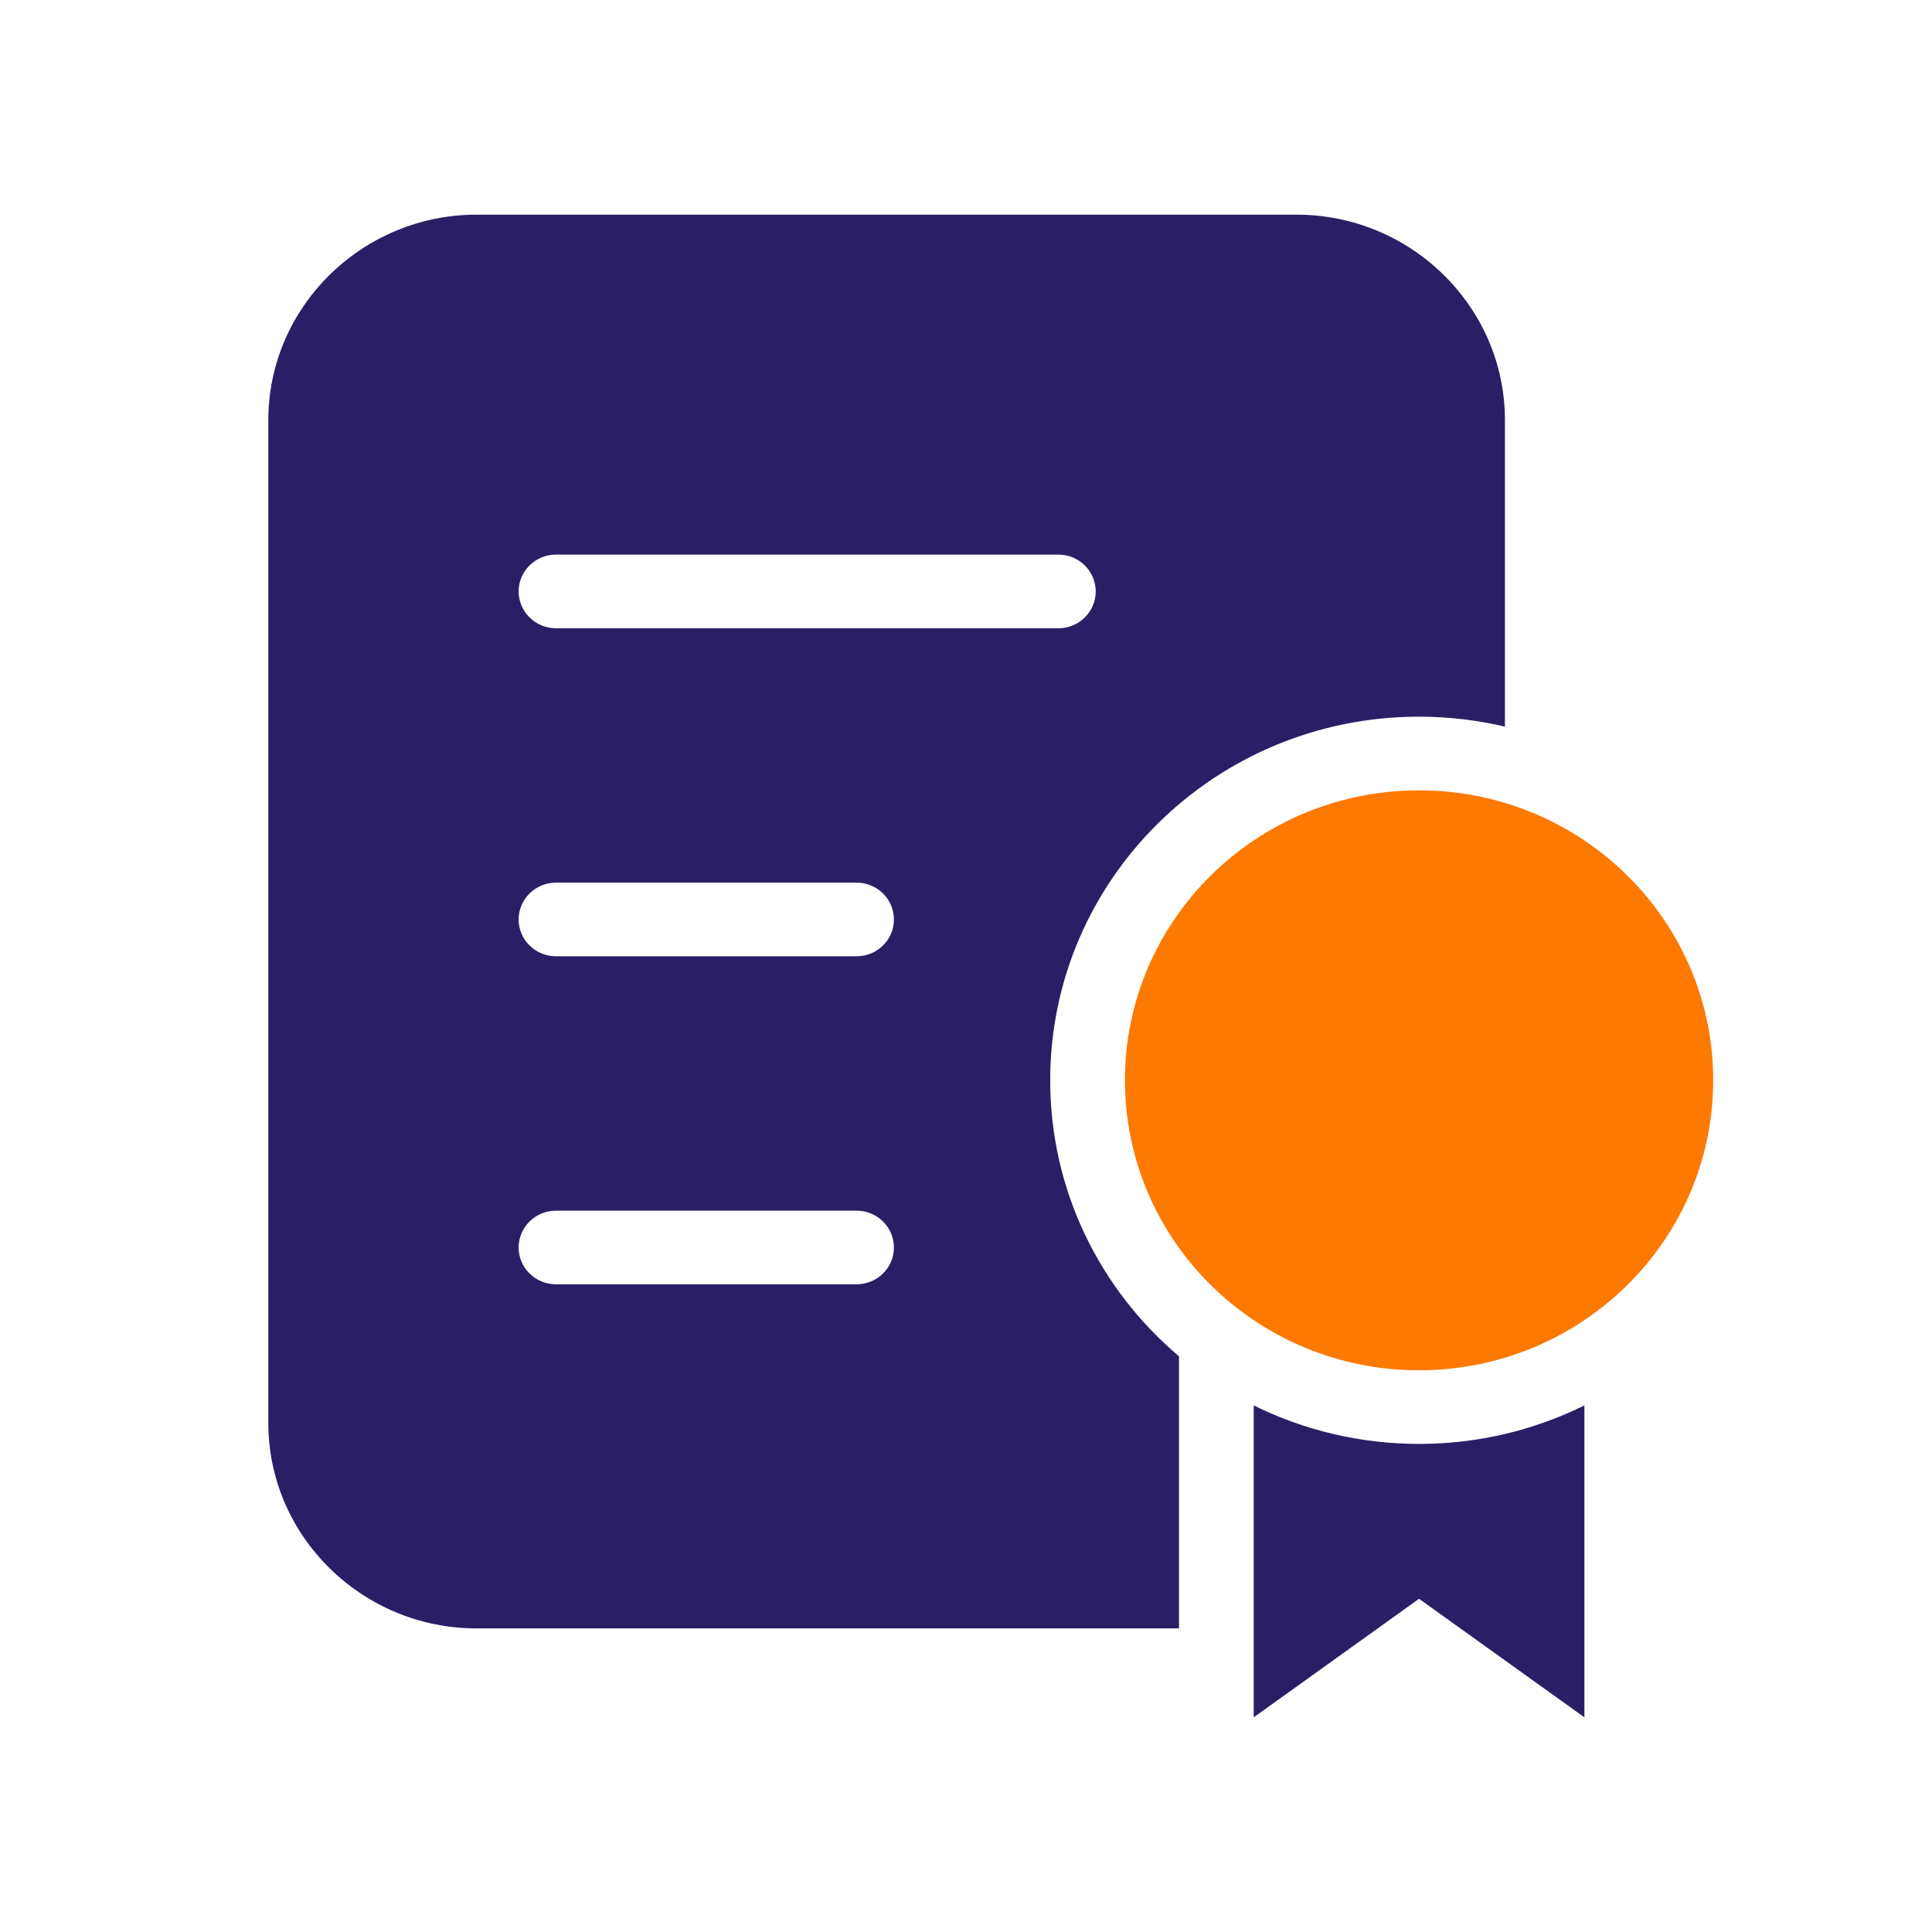
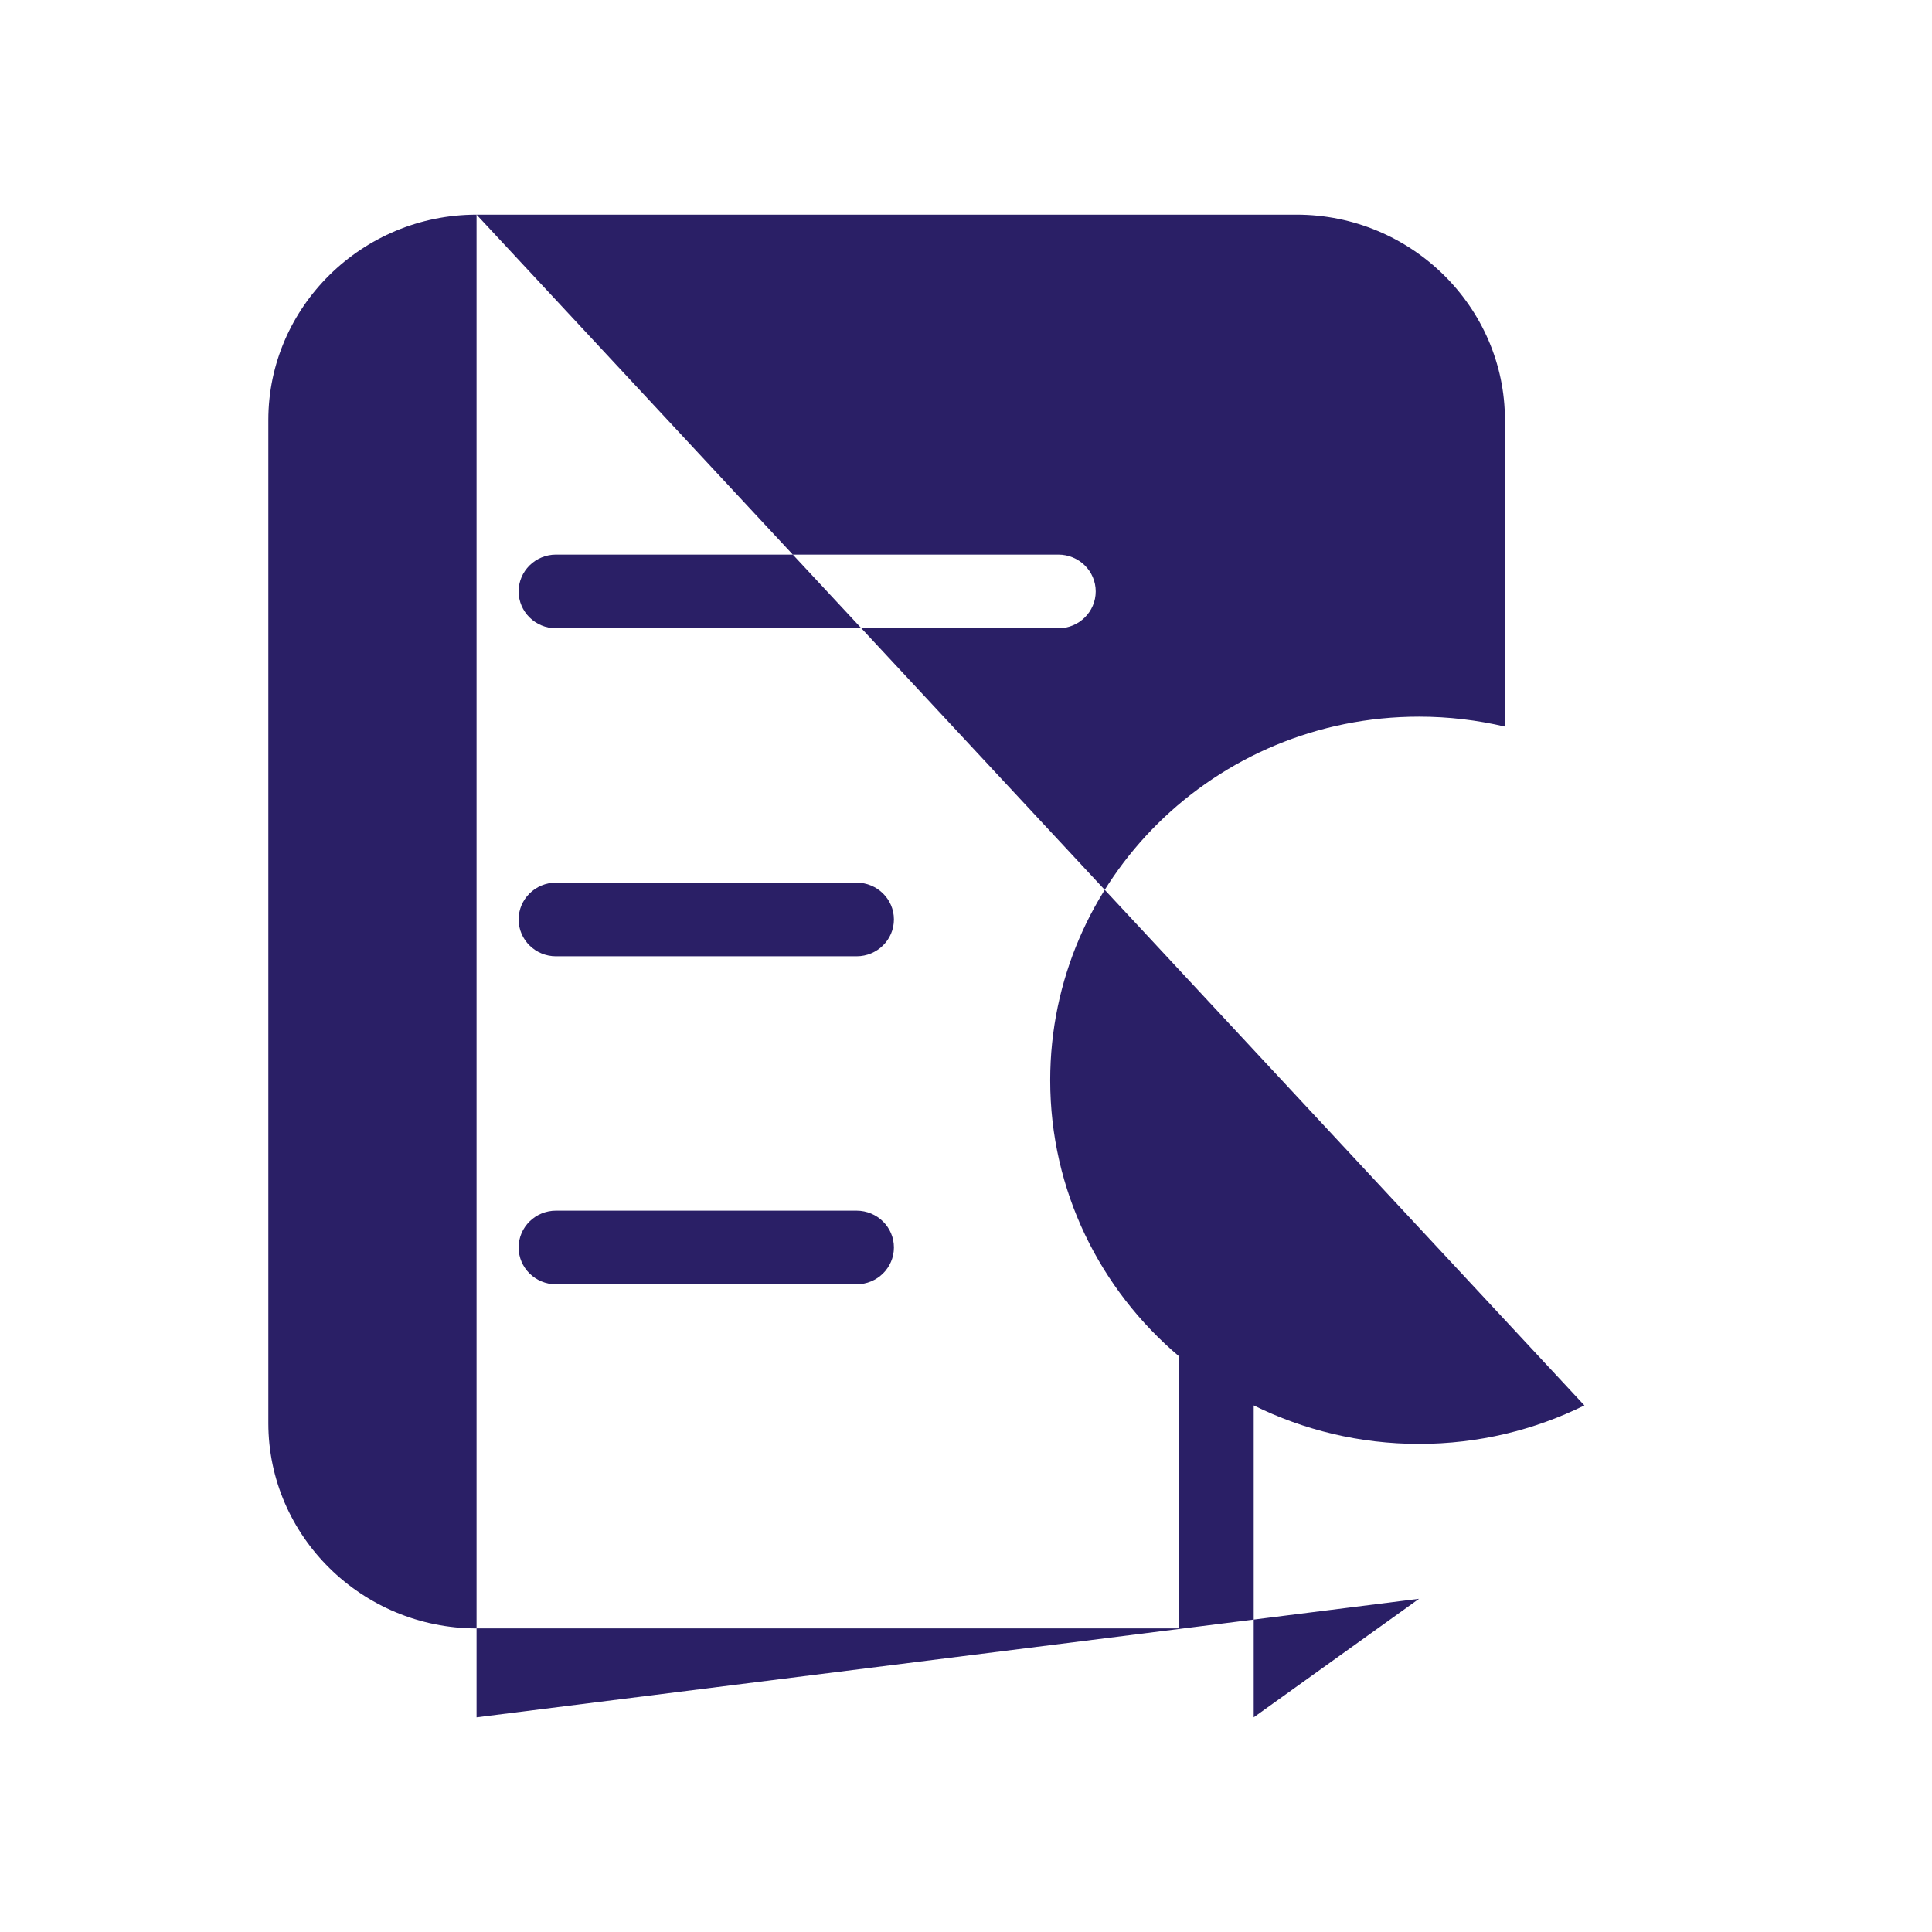
<svg xmlns="http://www.w3.org/2000/svg" width="36" height="36" viewBox="0 0 36 36" fill="none">
  <g clip-path="url(#clip0_696_598)">
-     <path fill-rule="evenodd" clip-rule="evenodd" d="M8.88 4H24.161C26.296 4 28.042 5.722 28.042 7.825V13.539C27.529 13.419 26.993 13.354 26.442 13.354C22.646 13.354 19.569 16.387 19.569 20.129C19.569 22.188 20.5 24.03 21.969 25.273V30.343H8.88C6.745 30.343 5 28.622 5 26.519V7.826C5 5.722 6.746 4 8.88 4ZM29.523 26.188V32L26.442 29.791L23.361 32V26.188C24.288 26.646 25.334 26.905 26.442 26.905C27.55 26.905 28.596 26.646 29.523 26.188ZM10.36 11.707C9.976 11.707 9.664 11.399 9.664 11.02C9.664 10.642 9.976 10.334 10.36 10.334H19.721C20.106 10.334 20.417 10.642 20.417 11.02C20.417 11.399 20.106 11.707 19.721 11.707H10.36ZM10.36 23.931C9.976 23.931 9.664 23.624 9.664 23.245C9.664 22.866 9.976 22.559 10.36 22.559H15.96C16.345 22.559 16.657 22.866 16.657 23.245C16.657 23.624 16.345 23.931 15.96 23.931H10.36ZM10.36 17.819C9.976 17.819 9.664 17.512 9.664 17.133C9.664 16.754 9.976 16.447 10.36 16.447H15.96C16.345 16.447 16.657 16.754 16.657 17.133C16.657 17.512 16.345 17.819 15.96 17.819H10.36Z" fill="#2A1F66" />
-     <path fill-rule="evenodd" clip-rule="evenodd" d="M26.442 14.727C29.469 14.727 31.923 17.146 31.923 20.129C31.923 23.113 29.47 25.533 26.442 25.533C23.414 25.533 20.962 23.114 20.962 20.129C20.962 17.145 23.415 14.727 26.442 14.727Z" fill="#FE7900" />
+     <path fill-rule="evenodd" clip-rule="evenodd" d="M8.88 4H24.161C26.296 4 28.042 5.722 28.042 7.825V13.539C27.529 13.419 26.993 13.354 26.442 13.354C22.646 13.354 19.569 16.387 19.569 20.129C19.569 22.188 20.5 24.03 21.969 25.273V30.343H8.88C6.745 30.343 5 28.622 5 26.519V7.826C5 5.722 6.746 4 8.88 4ZV32L26.442 29.791L23.361 32V26.188C24.288 26.646 25.334 26.905 26.442 26.905C27.55 26.905 28.596 26.646 29.523 26.188ZM10.36 11.707C9.976 11.707 9.664 11.399 9.664 11.02C9.664 10.642 9.976 10.334 10.36 10.334H19.721C20.106 10.334 20.417 10.642 20.417 11.02C20.417 11.399 20.106 11.707 19.721 11.707H10.36ZM10.36 23.931C9.976 23.931 9.664 23.624 9.664 23.245C9.664 22.866 9.976 22.559 10.36 22.559H15.96C16.345 22.559 16.657 22.866 16.657 23.245C16.657 23.624 16.345 23.931 15.96 23.931H10.36ZM10.36 17.819C9.976 17.819 9.664 17.512 9.664 17.133C9.664 16.754 9.976 16.447 10.36 16.447H15.96C16.345 16.447 16.657 16.754 16.657 17.133C16.657 17.512 16.345 17.819 15.96 17.819H10.36Z" fill="#2A1F66" />
  </g>
  <defs>
    <clipPath id="clip0_696_598">
      <rect width="26.923" height="28" fill="white" transform="translate(5 4)" />
    </clipPath>
  </defs>
</svg>